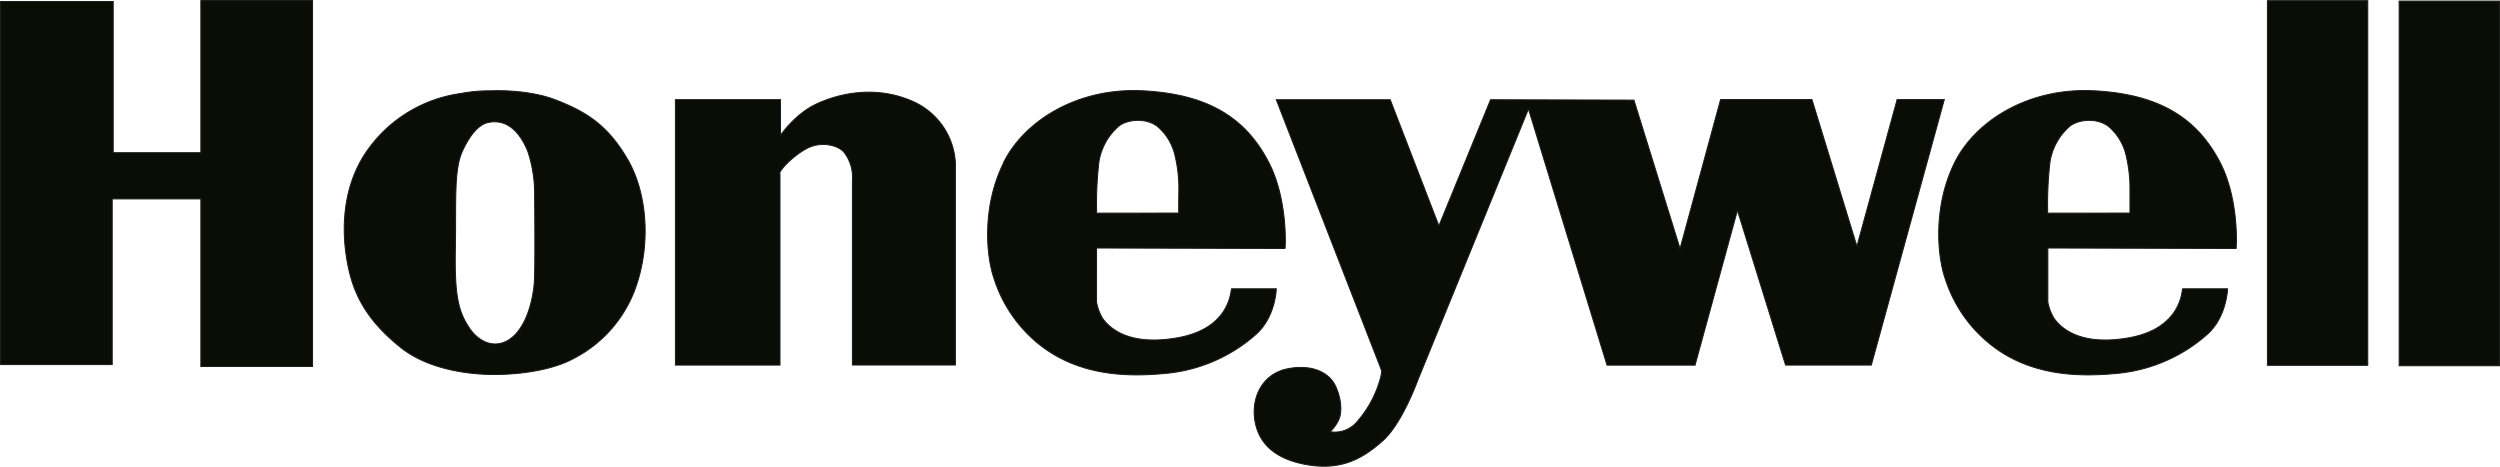
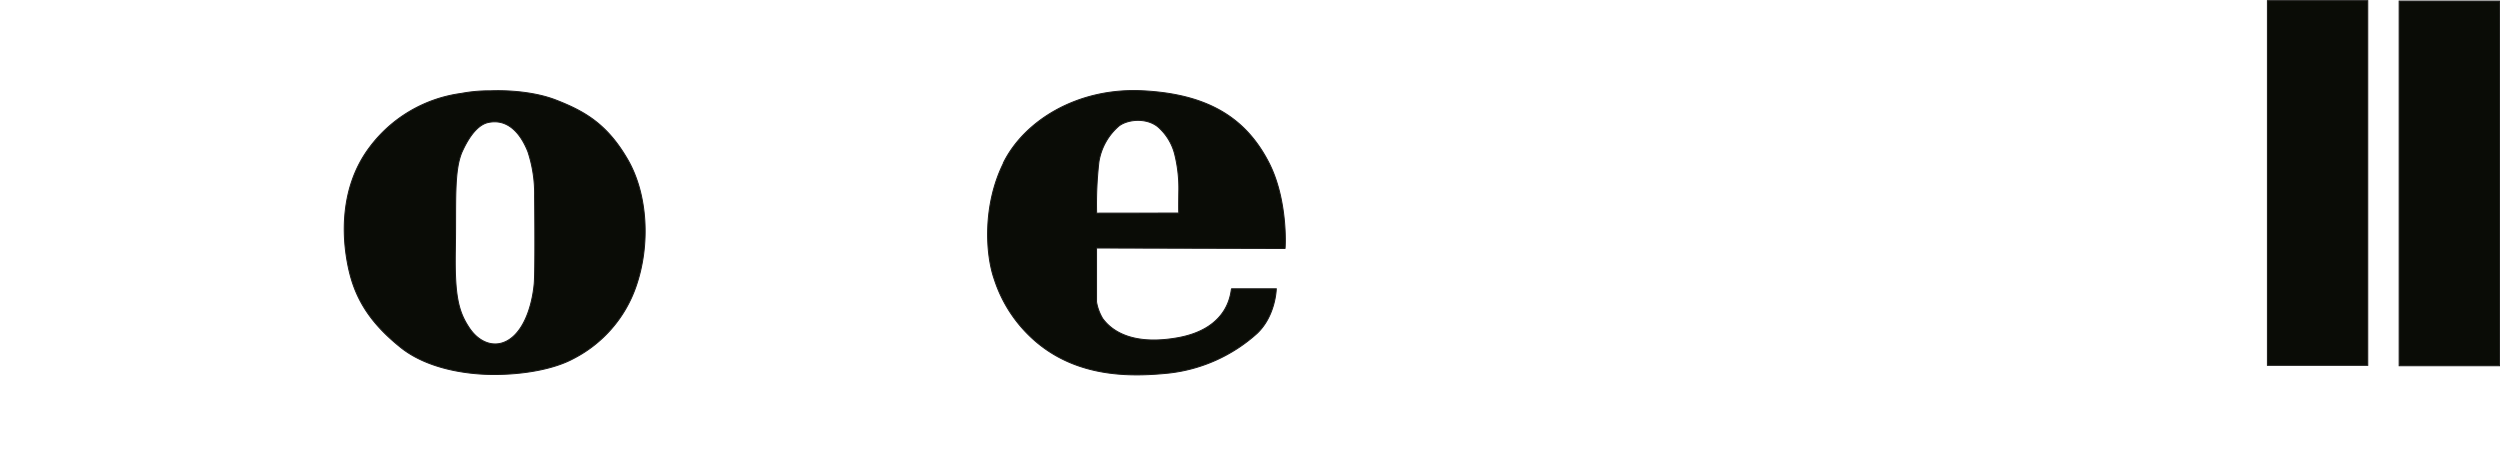
<svg xmlns="http://www.w3.org/2000/svg" id="Ebene_1" data-name="Ebene 1" viewBox="0 0 536.71 100.22">
  <defs>
    <style>.cls-1{fill:#0a0c06;stroke:#1d1d1b;stroke-miterlimit:2.61;stroke-width:0.22px;fill-rule:evenodd;}</style>
  </defs>
-   <polygon class="cls-1" points="0.11 0.32 24.3 0.32 24.3 32.78 43.12 32.78 43.12 0.11 67.1 0.11 67.1 78.68 43.12 78.68 43.12 42.7 24.09 42.7 24.09 78.27 0.11 78.27 0.11 0.32 0.11 0.32" />
  <path class="cls-1" d="M113.35,32.62a28.76,28.76,0,0,1,1.42,9.48c.08,7.72.09,16.84-.08,18.75-.32,3.66-1.6,8.94-4.7,11.55s-6.88,1.52-9.23-2-3.18-6.88-3-16.9-.36-17,1.52-21.07,3.83-5.81,5.62-6.15c3.79-.75,6.65,1.79,8.46,6.36Zm-8-13.12s7.79-.45,14.07,2,11,5.25,15.34,12.75,4.87,18.4,1.79,27.24A27.48,27.48,0,0,1,123.08,77c-4.14,2.24-10.64,3.4-17,3.4S91.5,79,86,74.58s-9.18-9.16-10.86-15.66-2.71-18.11,4.21-27.3A29.43,29.43,0,0,1,99,20.06a32.32,32.32,0,0,1,6.29-.56Z" />
-   <path class="cls-1" d="M167.45,37.38v41H145V21.39h22.56v7.67s3-4.47,7.54-6.65,12.44-4.21,20.49-.8A15.33,15.33,0,0,1,205.11,35l0,43.36H183V38.69a8.7,8.7,0,0,0-1.8-6c-1.27-1.52-4.91-2.45-8-.81s-6.2,5-5.76,5.48Z" />
  <path class="cls-1" d="M215.43,34.94c4.46-9,15.86-16.16,29.89-15.45s22.09,5.83,27,15.25c4.23,8.06,3.63,18.61,3.55,18.61l-40.46-.11V64.83a10.36,10.36,0,0,0,1.32,3.56c.92,1.22,4.59,6,15.56,4.21C264.5,70.68,264.16,62,264.41,62L274,62s-.11,5.75-4.11,9.56a33.89,33.89,0,0,1-19,8.54c-7.93.81-19.15,1-28.2-6.5A29.56,29.56,0,0,1,213.47,60c-1.93-5.45-2.51-16.06,2-25.05Zm20,10.82a79,79,0,0,1,.49-11A12.83,12.83,0,0,1,240.28,27c2.12-1.53,6.4-1.76,8.74.63a11.55,11.55,0,0,1,3.15,5.41,30.18,30.18,0,0,1,.91,7.56c-.05,3.2-.05,5,0,5.14Z" />
-   <path class="cls-1" d="M419.61,34.94c4.47-9,15.86-16.16,29.89-15.45s22.1,5.83,27.05,15.25c4.23,8.06,3.57,18.61,3.5,18.61l-40.41-.11V64.83A10.24,10.24,0,0,0,441,68.39c.91,1.22,4.58,6,15.55,4.21C468.69,70.67,468.35,62,468.6,62h9.62s-.12,5.75-4.11,9.56a33.89,33.89,0,0,1-19,8.54c-7.93.81-19.15,1-28.2-6.5A29.56,29.56,0,0,1,417.66,60c-1.93-5.45-2.51-16.06,1.95-25.05Zm20,10.82a79,79,0,0,1,.49-11A12.83,12.83,0,0,1,444.47,27c2.12-1.53,6.4-1.76,8.74.63a11.55,11.55,0,0,1,3.15,5.41,30.18,30.18,0,0,1,.91,7.56c0,3.2,0,5,0,5.14Z" />
-   <path class="cls-1" d="M274,21.41h24.46l10.45,27.07L320,21.41l30.78.08,9.9,31.89,8.7-32H389l9.65,31.5,8.63-31.5h10.13l-15.67,57H383.33L373,45.15l-9.1,33.24H345l-16.86-55-23.67,58s-3.4,9.5-7.59,13.22-8.79,6.49-16.39,5.14-10.6-5.3-11.16-10,1.82-9.58,7.21-10.6,8.86,1,10.13,3.64,1.5,5.54.79,7.2a8.12,8.12,0,0,1-1.9,2.69,6.2,6.2,0,0,0,5.78-2.14,23.23,23.23,0,0,0,4.82-8.7,10,10,0,0,0,.48-2.22L274,21.41Z" />
  <polygon class="cls-1" points="486.78 0.14 508.32 0.14 508.32 78.43 486.78 78.43 486.78 0.14 486.78 0.14" />
  <polygon class="cls-1" points="515.06 0.23 536.61 0.23 536.61 78.52 515.06 78.52 515.06 0.23 515.06 0.23" />
</svg>